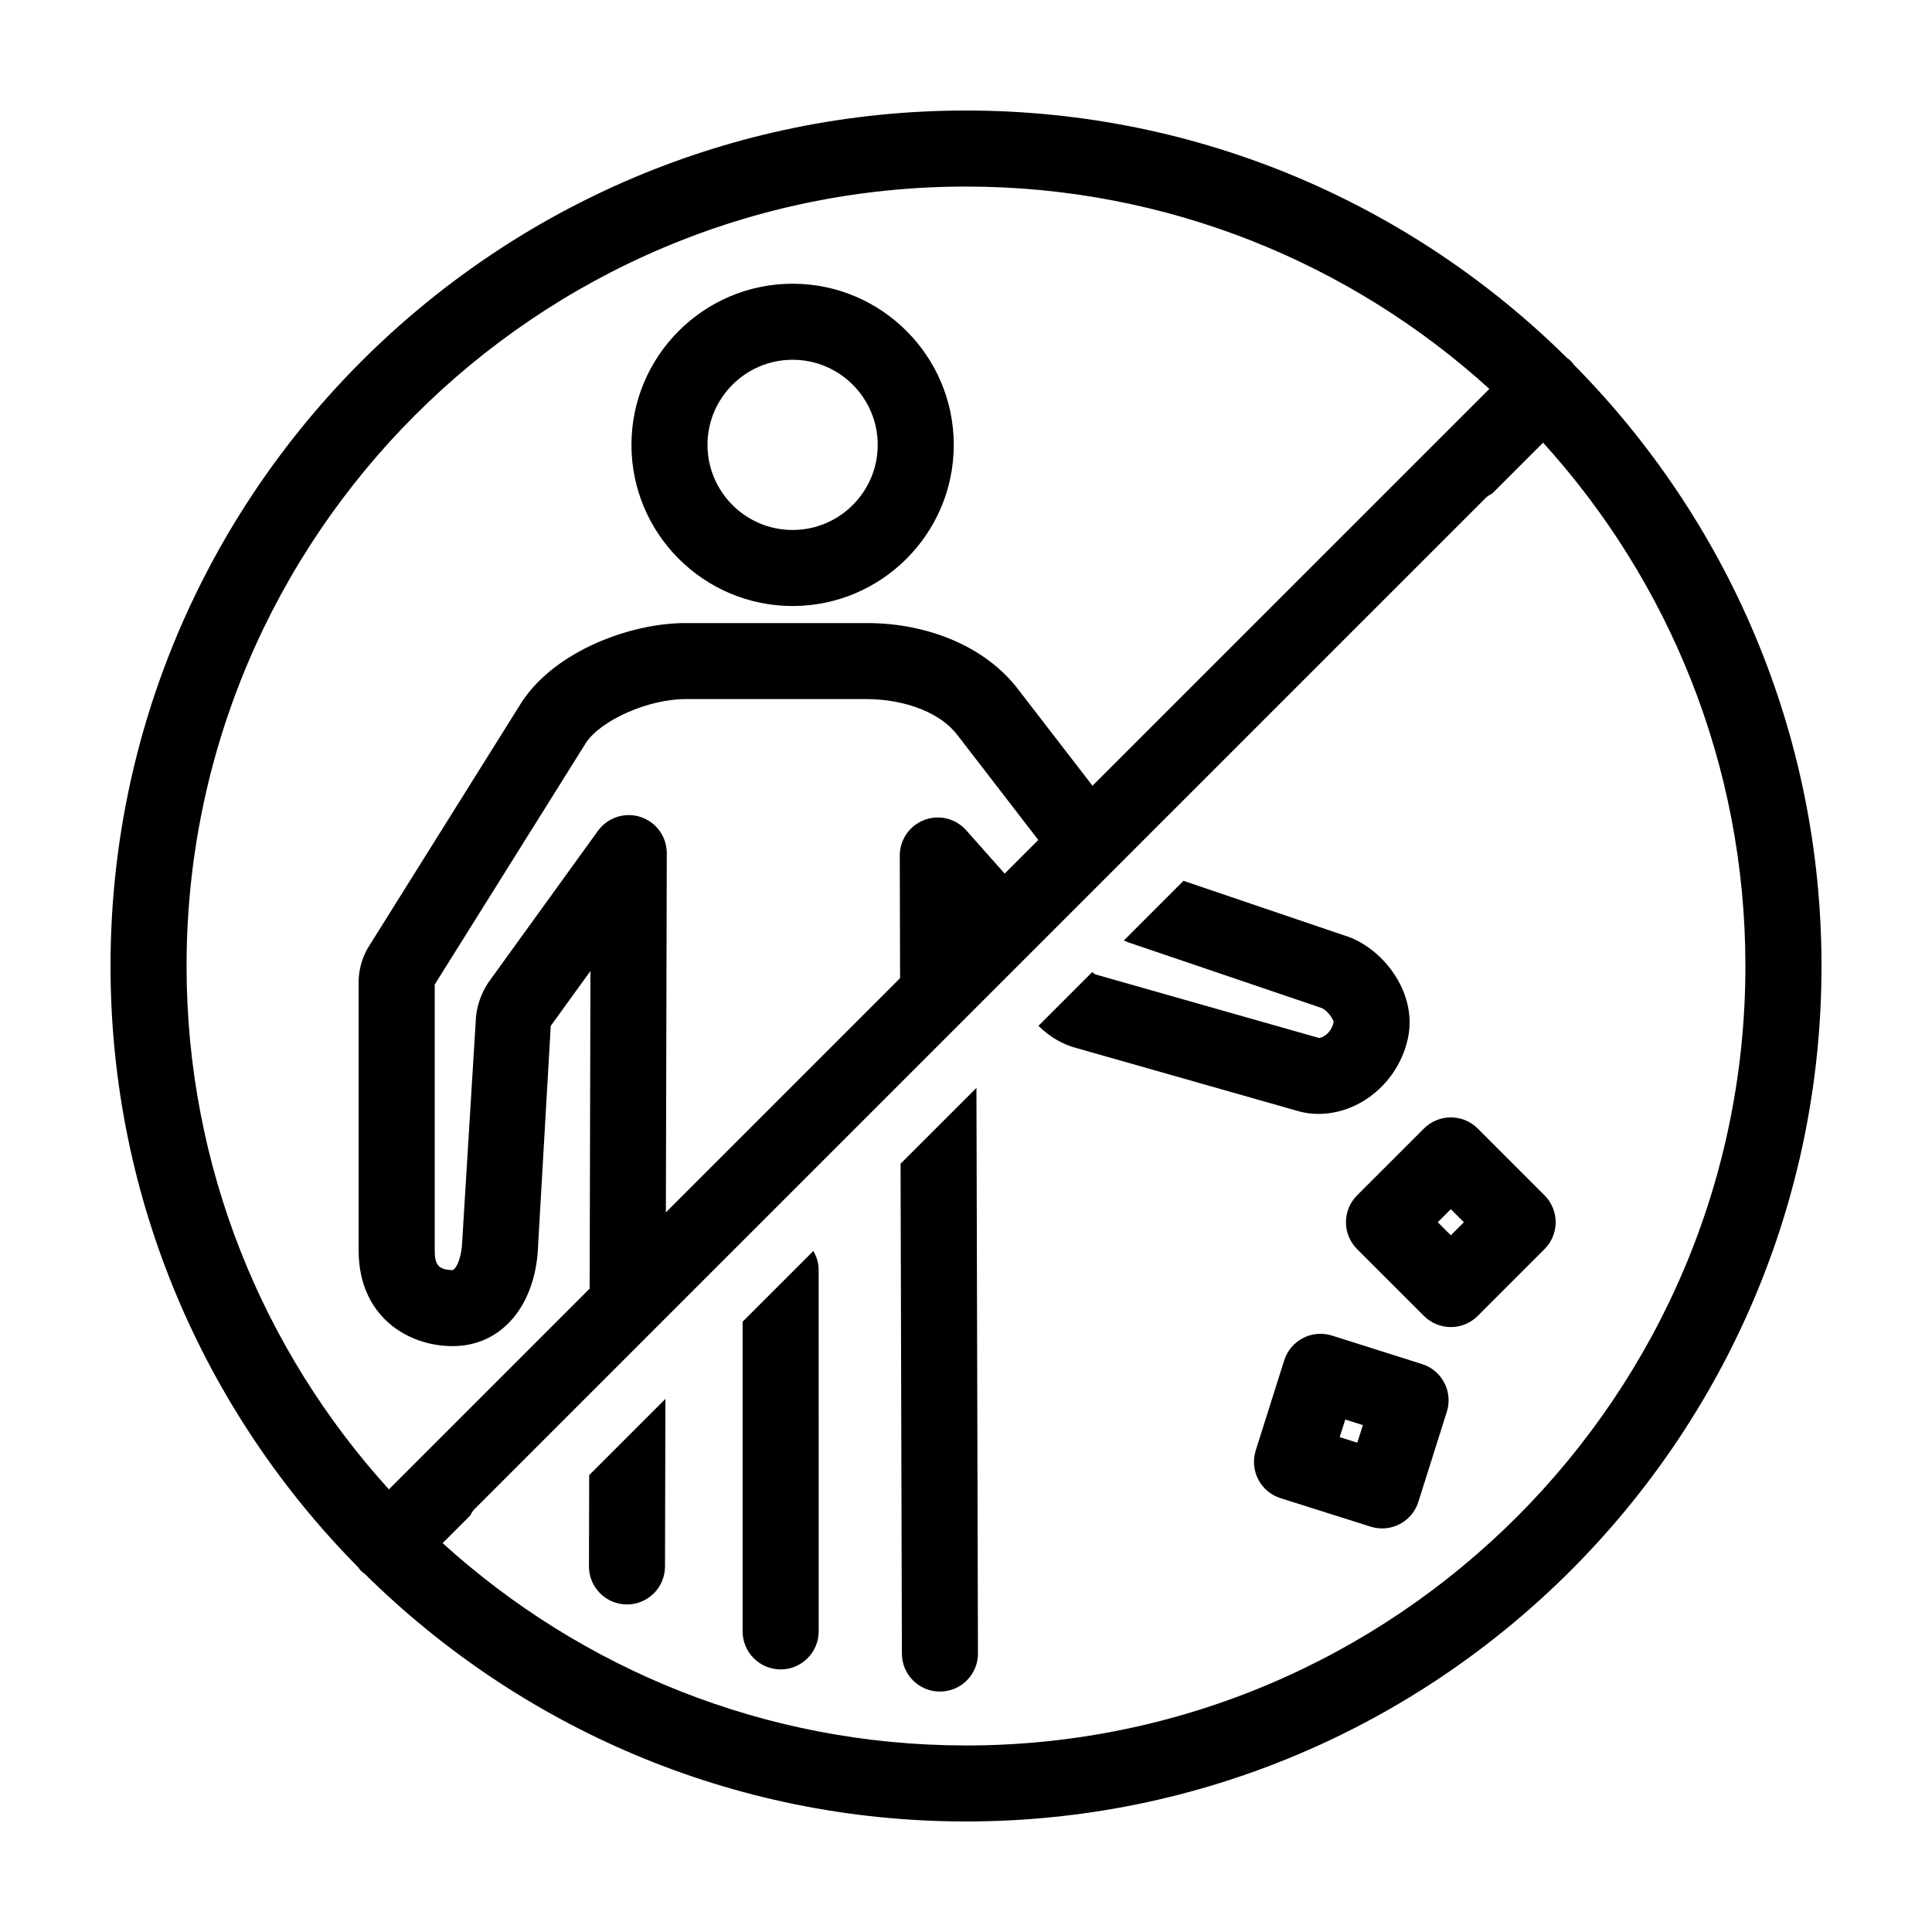
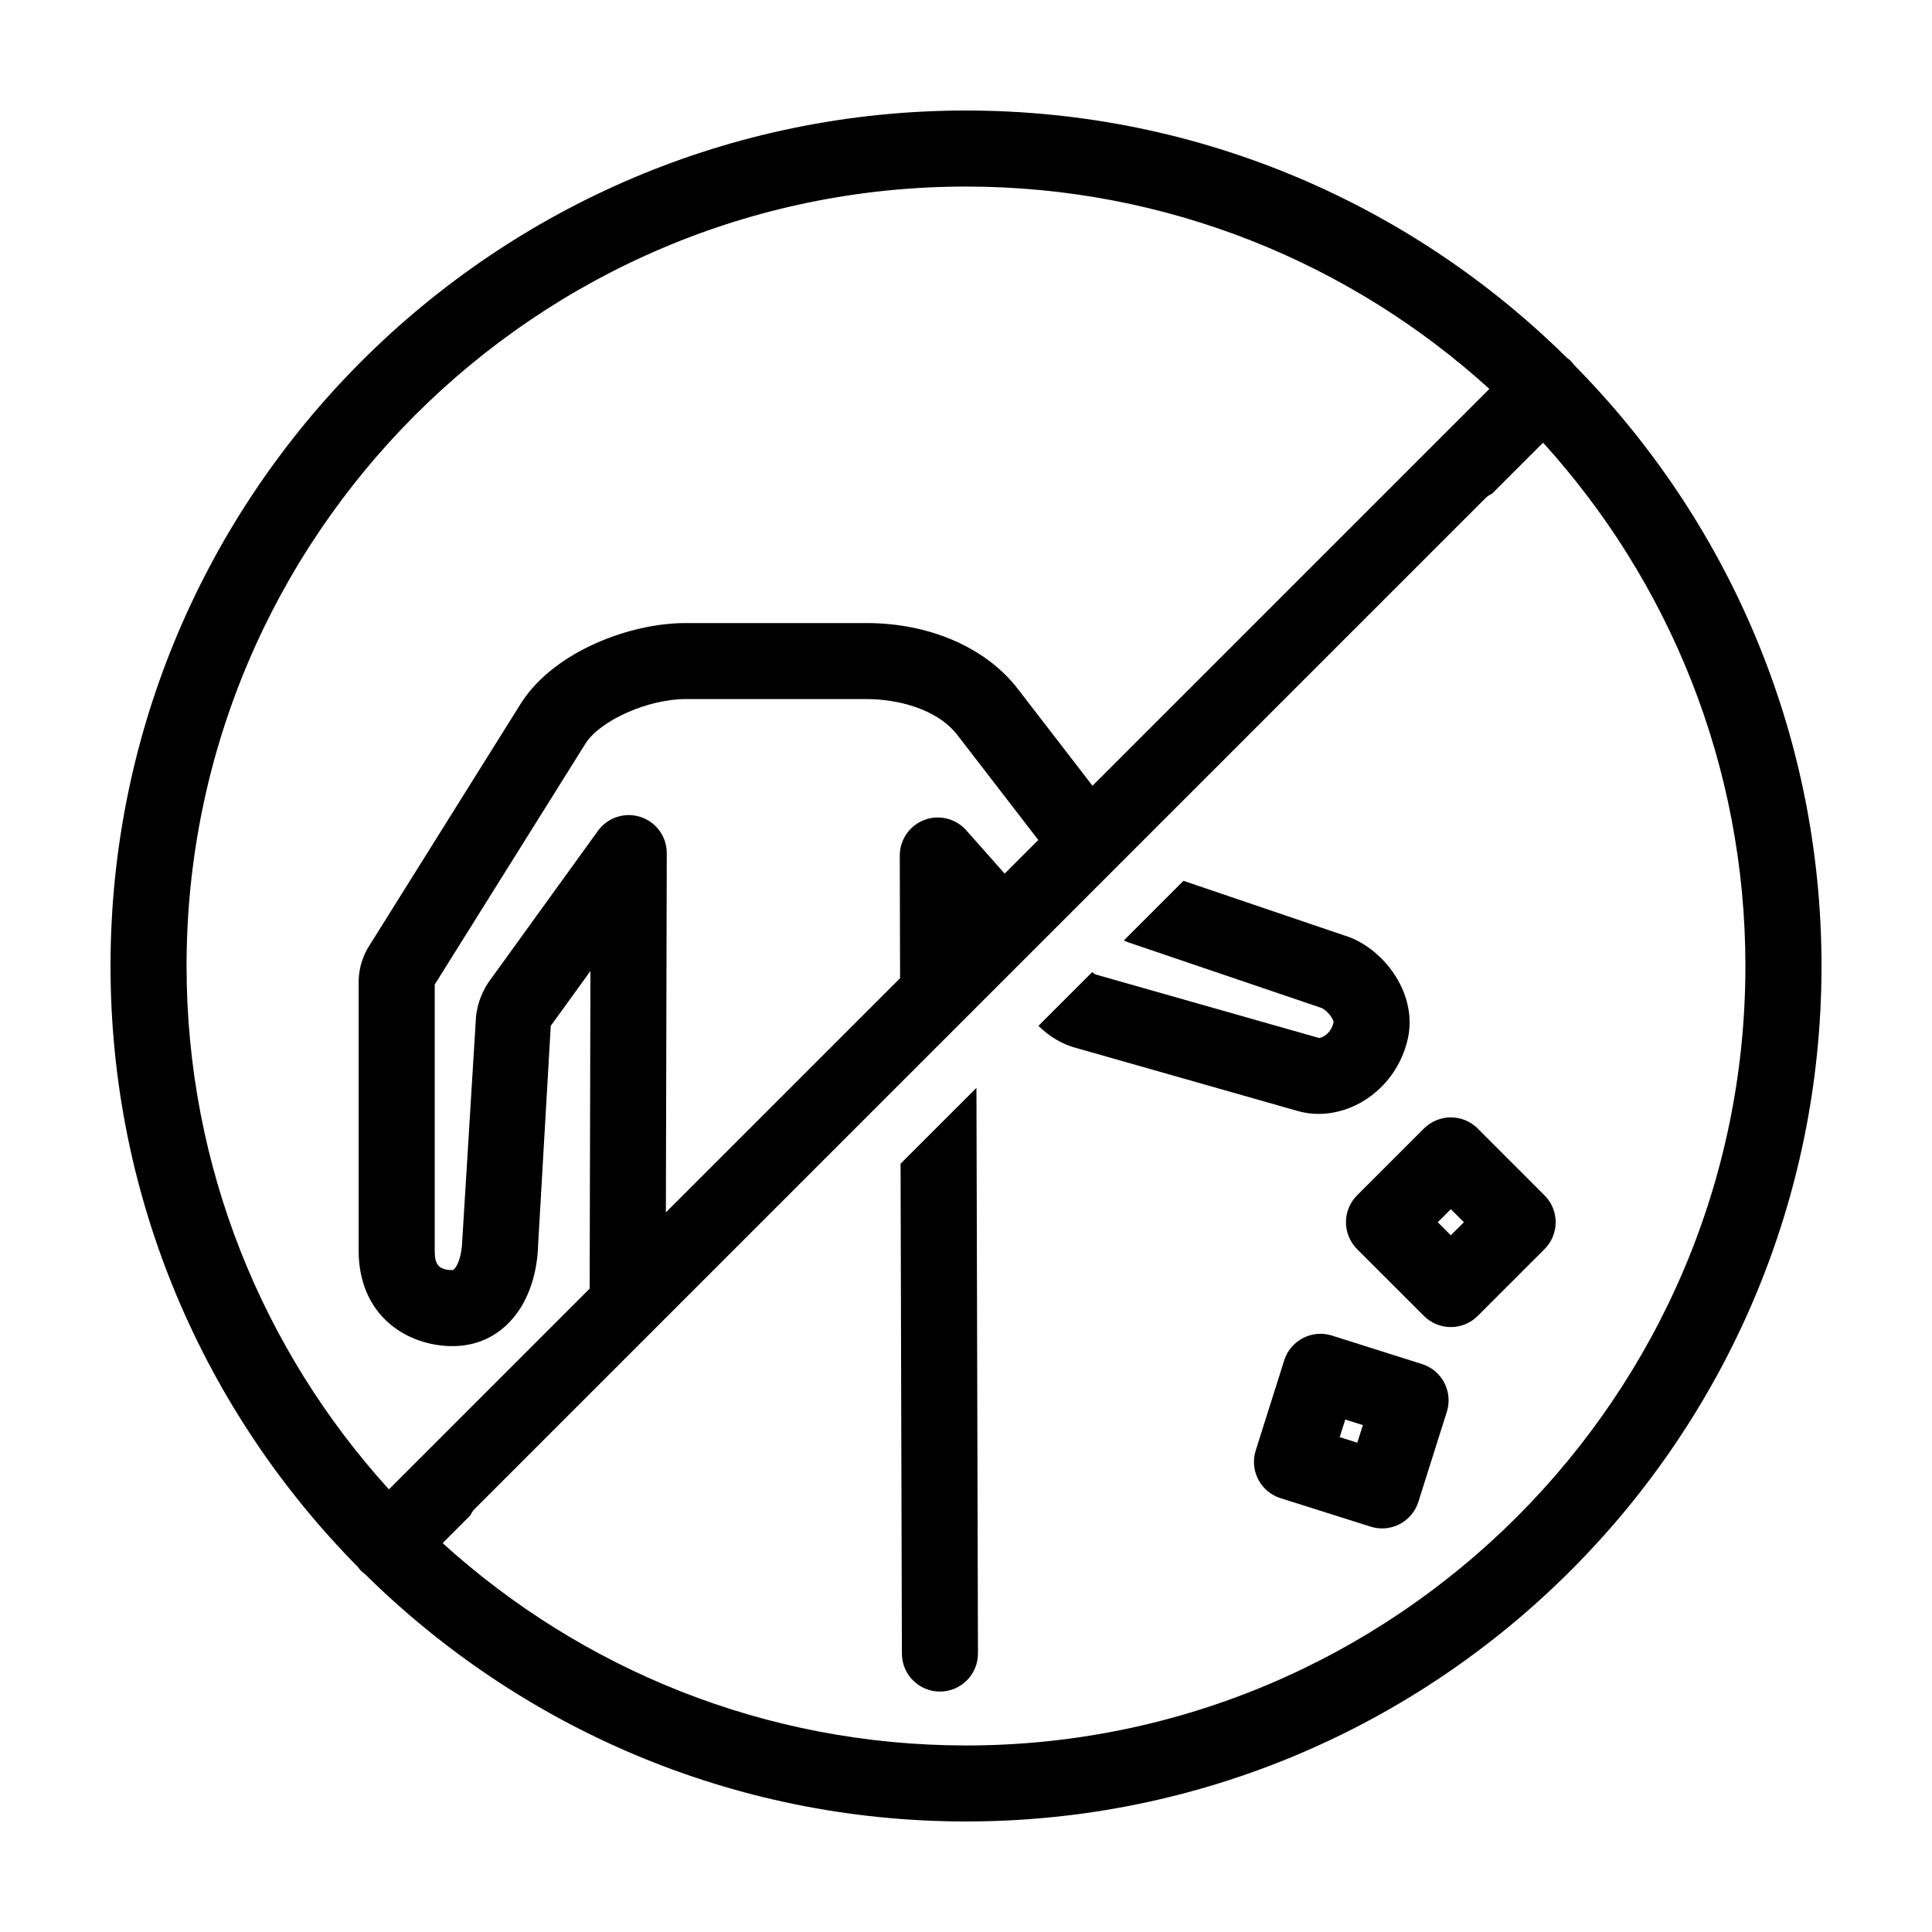
<svg xmlns="http://www.w3.org/2000/svg" fill="#000000" width="800px" height="800px" version="1.1" viewBox="144 144 512 512">
  <g>
-     <path d="m354.05 304.6c23.547 0 42.707-19.156 42.707-42.703s-19.16-42.707-42.707-42.707-42.707 19.16-42.707 42.707 19.16 42.703 42.707 42.703zm0-65.258c12.438 0 22.555 10.117 22.555 22.555s-10.117 22.551-22.555 22.551-22.555-10.117-22.555-22.551c0-12.434 10.117-22.555 22.555-22.555z" />
    <path d="m520.85 505.49-23.875-7.551c-5.289-1.672-10.969 1.258-12.645 6.57l-7.551 23.879c-0.801 2.551-0.562 5.309 0.672 7.684 1.23 2.371 3.356 4.156 5.906 4.961l23.879 7.547c1.008 0.316 2.031 0.469 3.043 0.469 4.277 0 8.246-2.746 9.602-7.043l7.547-23.879c1.676-5.297-1.266-10.961-6.578-12.637zm-17.152 20.84-4.664-1.473 1.477-4.664 4.664 1.477z" />
    <path d="m535.61 443.07c-1.891-1.891-4.453-2.953-7.125-2.953s-5.234 1.059-7.125 2.949l-17.715 17.707c-1.891 1.891-2.953 4.453-2.953 7.129s1.062 5.234 2.953 7.129l17.715 17.707c1.891 1.891 4.453 2.949 7.125 2.949s5.234-1.062 7.125-2.953l17.707-17.707c3.934-3.934 3.934-10.312 0-14.246zm-7.125 28.293-3.461-3.461 3.461-3.461 3.461 3.461z" />
-     <path d="m300.14 534.92-0.059 24.172c-0.016 5.562 4.488 10.086 10.051 10.102h0.023c5.559 0 10.062-4.492 10.078-10.051l0.109-44.426z" />
    <path d="m561.17 240.75c-0.273-0.359-0.535-0.727-0.863-1.059-0.328-0.328-0.695-0.59-1.055-0.863-40.973-40.492-97.238-65.539-159.25-65.539-125.01 0-226.71 101.7-226.71 226.71 0 62.02 25.051 118.29 65.539 159.25 0.273 0.359 0.535 0.727 0.863 1.059 0.328 0.328 0.695 0.59 1.055 0.863 40.977 40.488 97.238 65.535 159.26 65.535 125.01 0 226.71-101.7 226.71-226.71-0.004-62.016-25.051-118.28-65.543-159.25zm-367.73 159.25c0-113.9 92.664-206.56 206.56-206.56 53.332 0 102.01 20.32 138.7 53.621l-105.18 105.17-19.883-25.789c-8.41-10.852-23.352-17.324-39.977-17.324h-48.031c-14.332 0-34.344 7.25-43.328 20.883l-40.723 65.078c-0.098 0.152-0.188 0.309-0.273 0.465-1.48 2.672-2.262 5.691-2.262 8.746v71.082c0 17.426 12.922 25.367 24.93 25.367 13.145 0 22.254-11.062 22.652-27.164l3.332-57.703 10.516-14.547-0.207 84.172-53.203 53.203c-33.305-36.695-53.621-85.367-53.621-138.7zm189.09 3.223-62.066 62.066 0.238-95.18c0.012-4.375-2.801-8.258-6.961-9.609-4.152-1.355-8.715 0.133-11.281 3.68l-29.105 40.281c-2.066 3.164-3.215 6.84-3.289 10.273l-3.562 57.965c-0.105 4.328-1.422 7.375-2.523 7.883-4.039 0-4.777-1.758-4.777-5.215v-70.457l40.059-64.023c4.012-6.082 16.574-11.621 26.371-11.621h48.031c8.062 0 18.605 2.504 24.031 9.5l21.461 27.836-8.914 8.914-10.184-11.48c-2.781-3.144-7.234-4.227-11.125-2.731-3.914 1.492-6.5 5.25-6.488 9.445zm17.473 203.34c-53.332 0-102.01-20.32-138.7-53.621l7.289-7.289c0.328-0.578 0.621-1.184 1.113-1.676l268.09-268.09c0.492-0.492 1.094-0.781 1.672-1.109l13.469-13.469c33.301 36.691 53.617 85.363 53.617 138.7 0 113.89-92.664 206.56-206.56 206.56z" />
    <path d="m500.16 391.87-42.527-14.445-15.801 15.801c0.645 0.316 1.309 0.59 1.996 0.785l50.246 17.062c1.414 0.418 3.301 2.867 3.336 3.824-0.609 2.91-3.027 4.266-3.969 4.144l-58.855-16.73c-0.383-0.098-0.75-0.344-1.145-0.699l-14.242 14.242c2.875 2.863 6.438 4.977 10.152 5.914l58.488 16.637c5.562 1.633 11.879 0.715 17.316-2.527 6.125-3.656 10.488-9.785 11.977-16.812 2.602-12.328-7.066-24.293-16.973-27.195z" />
    <path d="m382.66 452.39 0.352 129.84c0.016 5.559 4.519 10.051 10.078 10.051h0.031c5.562-0.016 10.062-4.539 10.047-10.102l-0.402-149.88z" />
-     <path d="m340.8 494.26v82.074c0 5.562 4.516 10.078 10.078 10.078s10.078-4.516 10.078-10.078l-0.004-95.75c0-1.855-0.539-3.57-1.41-5.062z" />
  </g>
</svg>